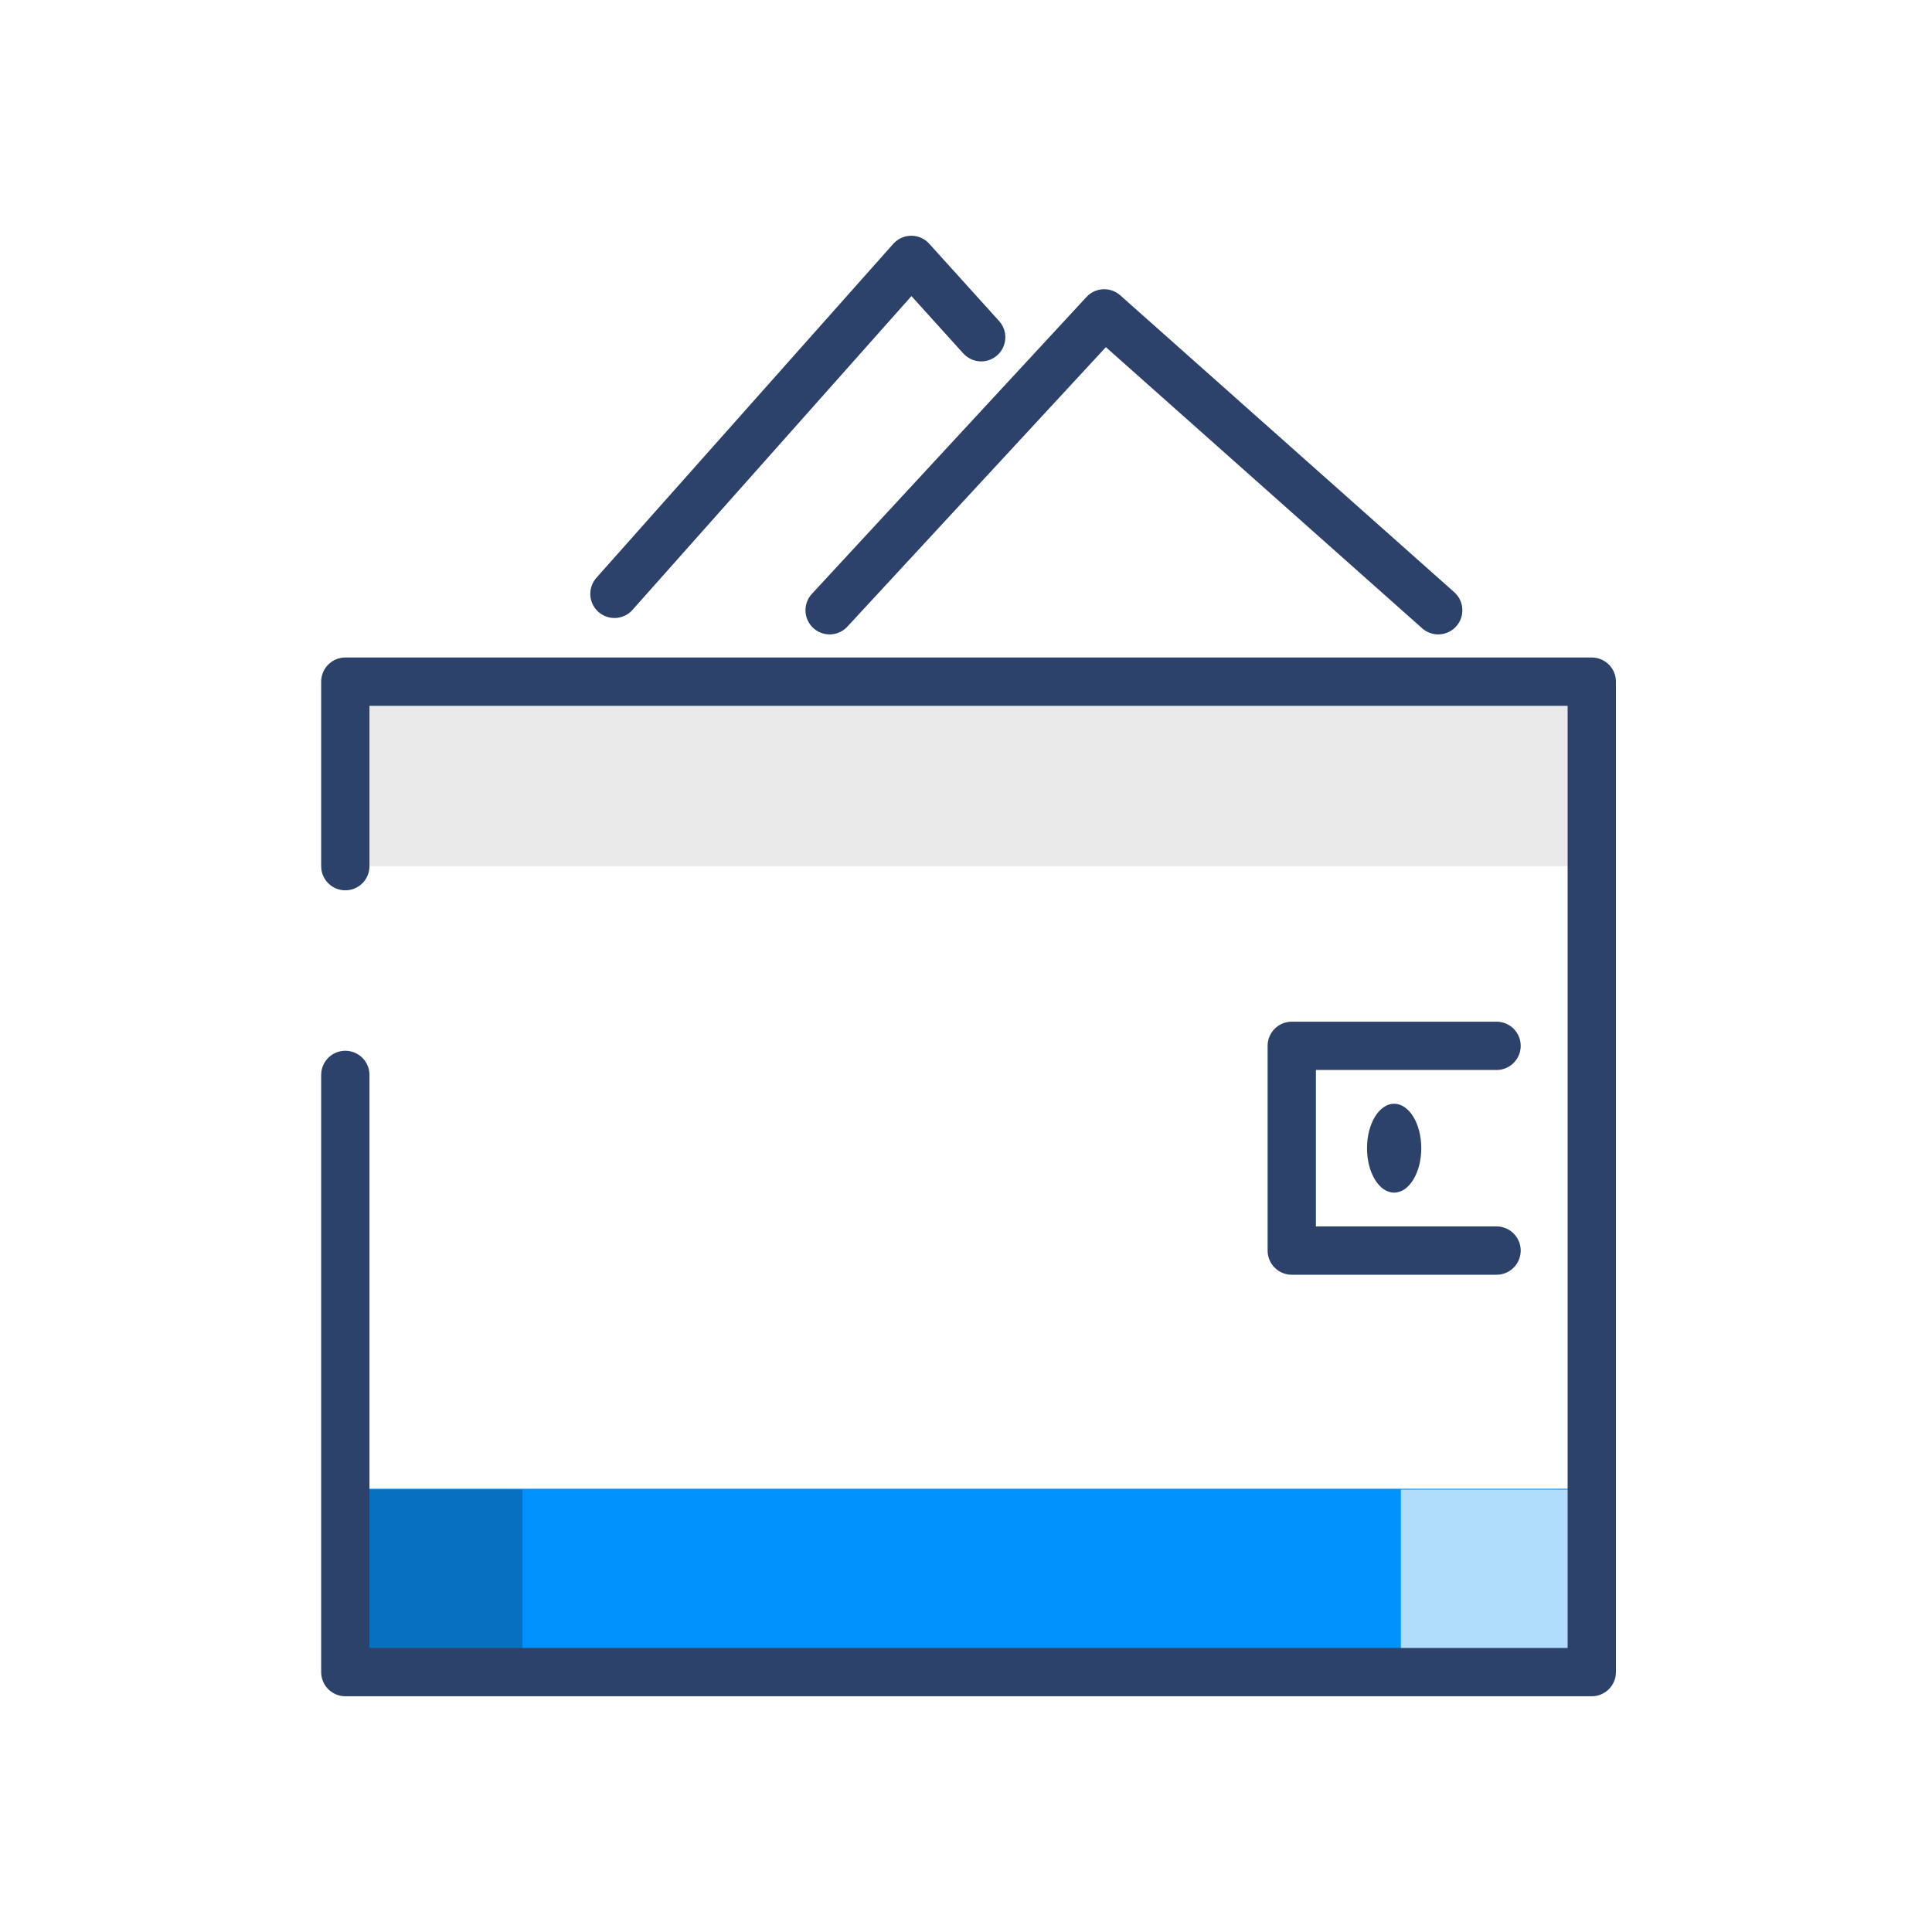
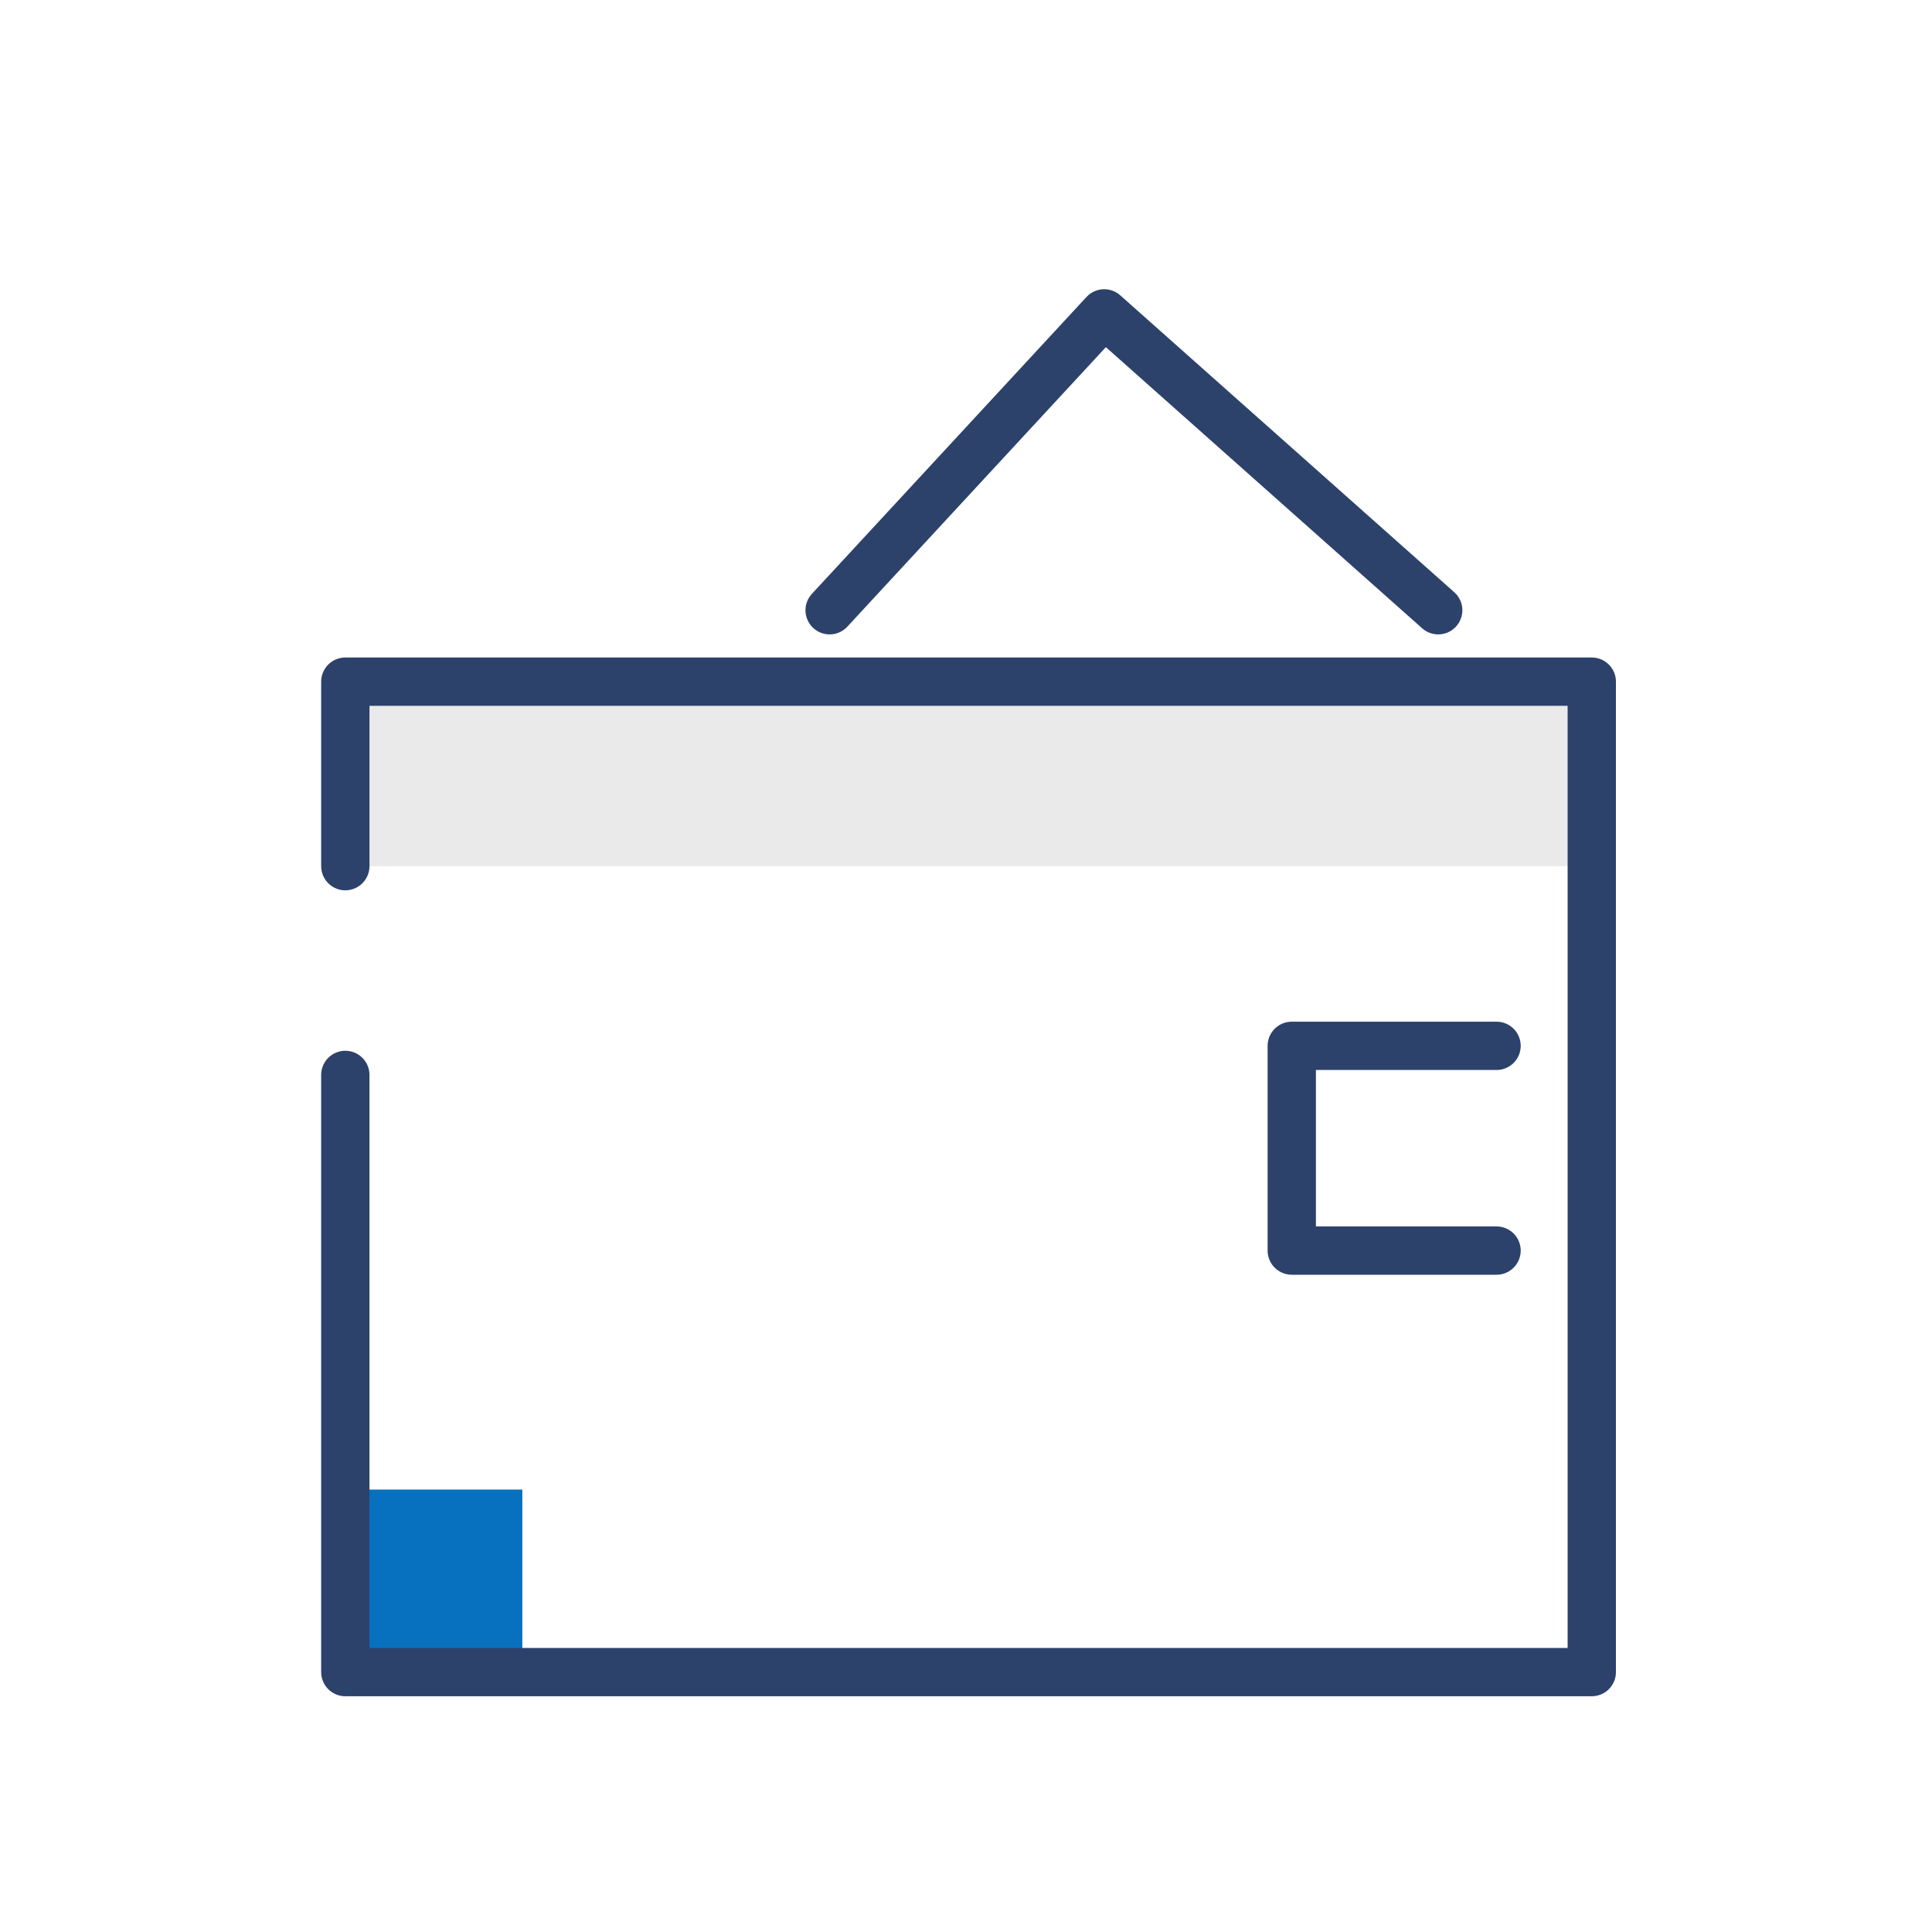
<svg xmlns="http://www.w3.org/2000/svg" height="80px" style="shape-rendering:geometricPrecision; text-rendering:geometricPrecision; image-rendering:optimizeQuality; fill-rule:evenodd; clip-rule:evenodd" viewBox="0 0 80 80" width="80px" xml:space="preserve">
  <defs>
    <style type="text/css">  .str0 {stroke:#2C426B;stroke-width:2;stroke-linecap:round;stroke-linejoin:round;stroke-miterlimit:10} .fil6 {fill:none} .fil4 {fill:none;fill-rule:nonzero} .fil0 {fill:#0091FC;fill-rule:nonzero} .fil2 {fill:#0770BF;fill-rule:nonzero} .fil5 {fill:#2C426B;fill-rule:nonzero} .fil3 {fill:#B0DDFC;fill-rule:nonzero} .fil1 {fill:#EAEAEA;fill-rule:nonzero}  </style>
  </defs>
  <g id="Layer_x0020_1">
    <g id="_2025864928">
-       <polygon class="fil0" points="65.913,68.48 15.179,68.48 15.179,61.646 65.913,61.646 " />
      <polygon class="fil1" points="14.087,28.536 65.913,28.536 65.913,35.866 14.087,35.866 " />
      <polygon class="fil2" points="14.299,61.68 21.629,61.68 21.629,68.478 14.299,68.478 " />
-       <polygon class="fil3" points="58.007,61.68 65.913,61.68 65.913,68.478 58.007,68.478 " />
      <polyline class="fil4 str0" points="14.299,35.866 14.299,28.226 65.912,28.226 65.912,69.238 14.299,69.238 14.299,44.51 " />
      <polyline class="fil4 str0" points="61.969,51.784 53.489,51.784 53.489,43.306 61.969,43.306 " />
-       <path class="fil5" d="M58.852 47.544c0,1.016 -0.502,1.84 -1.124,1.84 -0.622,0 -1.123,-0.824 -1.123,-1.84 0,-1.016 0.501,-1.84 1.123,-1.84 0.622,0 1.124,0.824 1.124,1.84z" />
      <polyline class="fil4 str0" points="34.353,25.269 45.723,12.976 59.553,25.269 " />
-       <polyline class="fil4 str0" points="40.629,13.964 37.735,10.762 25.443,24.59 " />
    </g>
  </g>
-   <rect class="fil6" height="64" width="64" x="8" y="8" />
</svg>